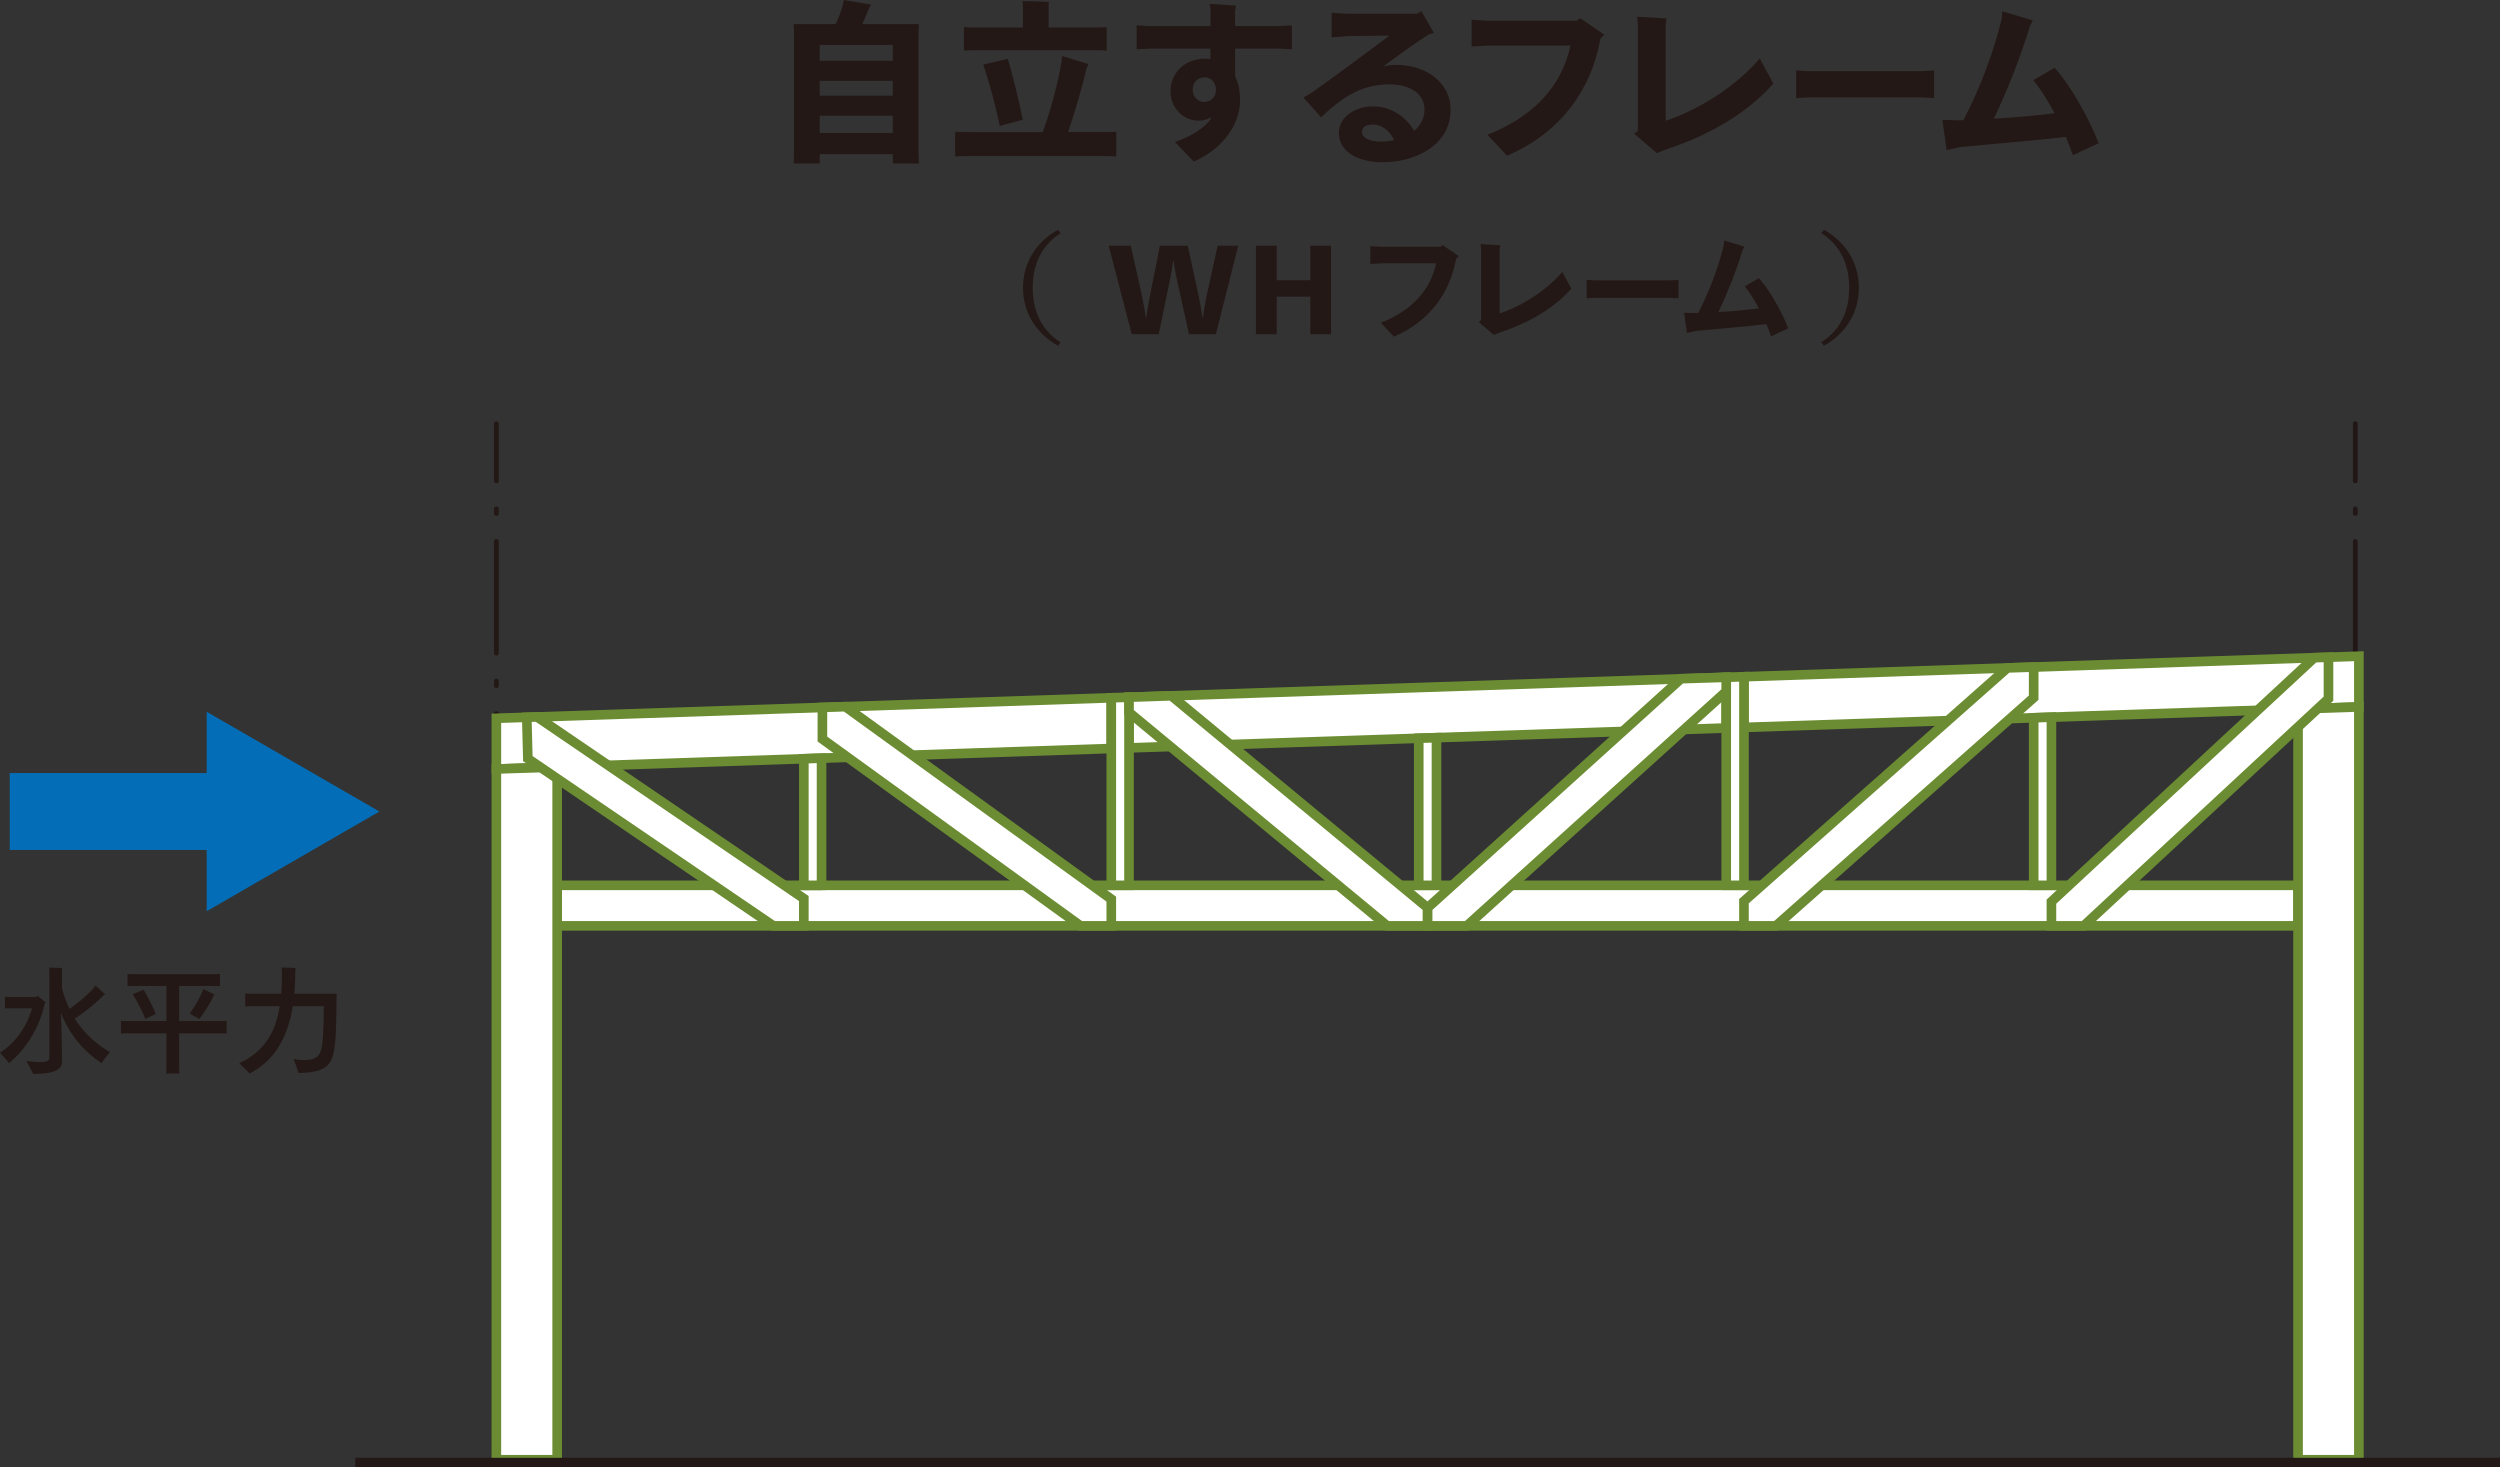
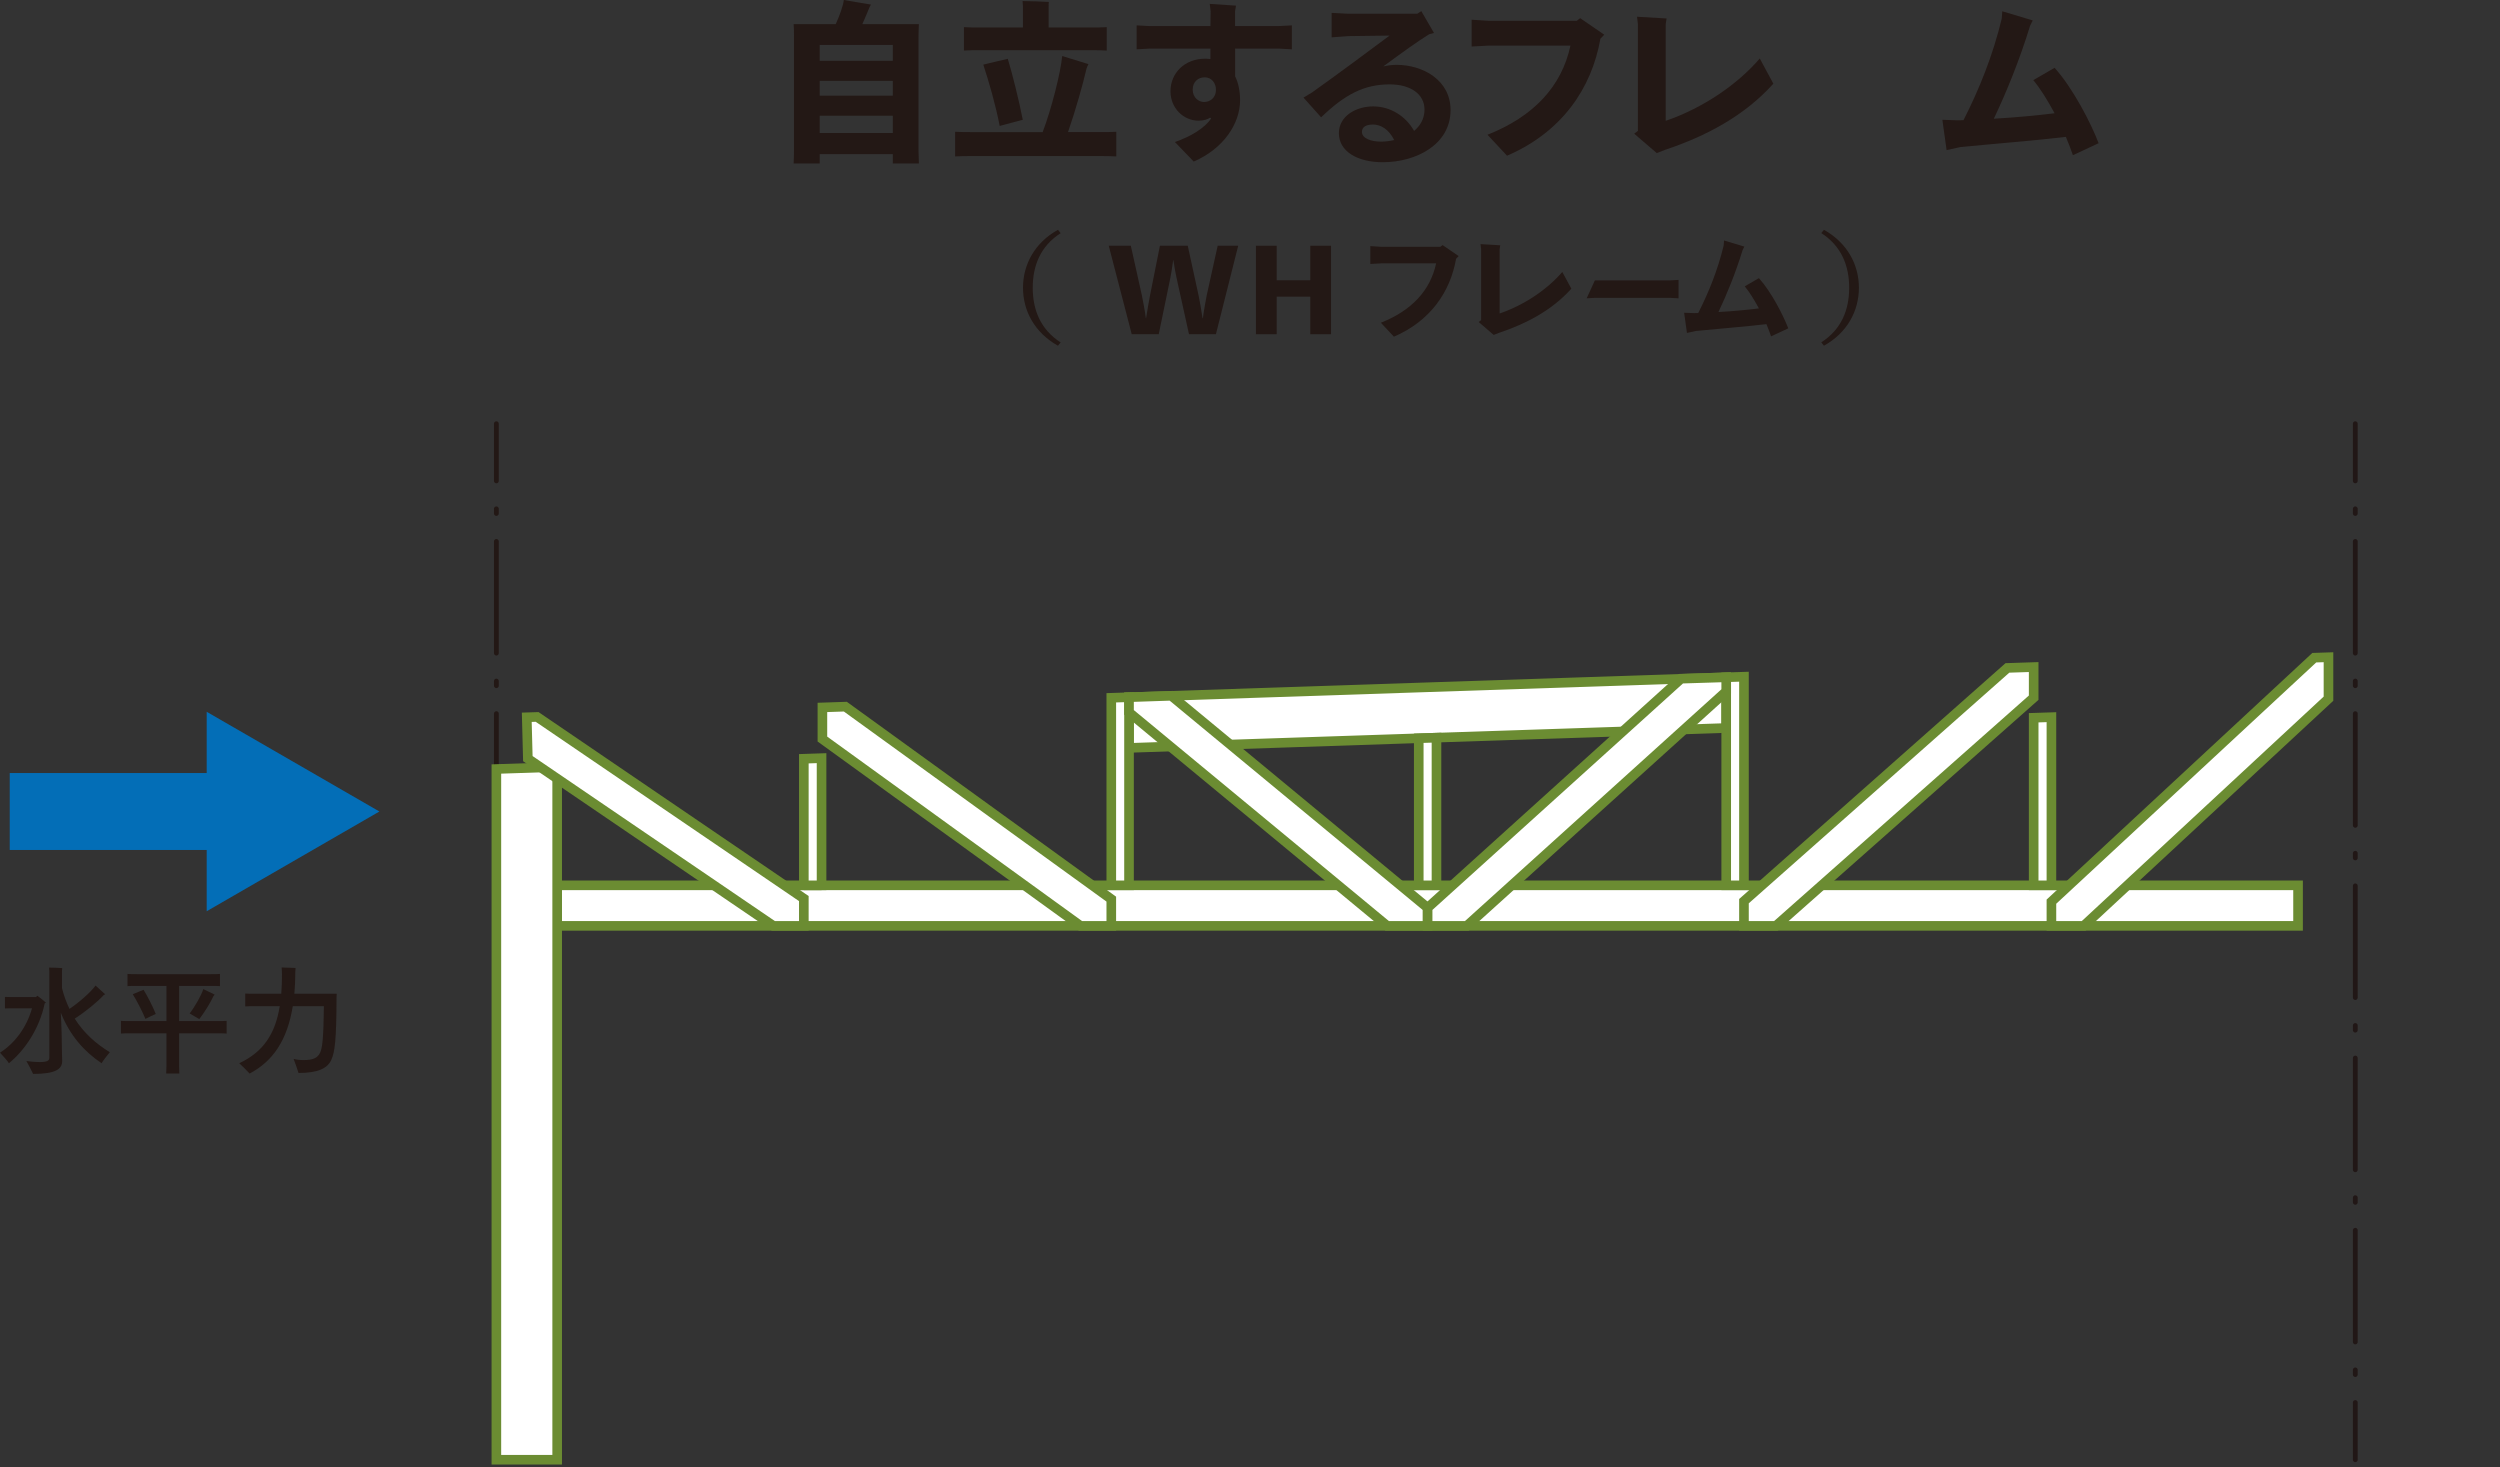
<svg xmlns="http://www.w3.org/2000/svg" version="1.1" id="レイヤー_1" x="0px" y="0px" viewBox="0 0 130 76.305" style="enable-background:new 0 0 130 76.305;" xml:space="preserve">
  <rect x="0" y="0" width="130" height="76.305" fill="#333333" stroke="none" />
  <style type="text/css">
	.st0{fill:#231815;}
	.st1{fill:none;stroke:#036EB7;stroke-width:4;stroke-miterlimit:10;}
	.st2{fill:#036EB7;}
	.st3{fill:none;stroke:#231815;stroke-width:0.25;stroke-linecap:round;stroke-linejoin:round;}
	.st4{fill:none;stroke:#231815;stroke-width:0.25;stroke-linecap:round;stroke-linejoin:round;stroke-dasharray:0.242,1.452;}
	
		.st5{fill:none;stroke:#231815;stroke-width:0.25;stroke-linecap:round;stroke-linejoin:round;stroke-dasharray:5.809,1.452,0.242,1.452;}
	.st6{fill:none;stroke:#211716;stroke-width:0.25;stroke-linecap:round;stroke-linejoin:round;}
	.st7{fill:none;stroke:#211716;stroke-width:0.25;stroke-linecap:round;stroke-linejoin:round;stroke-dasharray:0.242,1.452;}
	
		.st8{fill:none;stroke:#211716;stroke-width:0.25;stroke-linecap:round;stroke-linejoin:round;stroke-dasharray:5.809,1.452,0.242,1.452;}
	.st9{fill:#FFFFFF;stroke:#6B8C32;stroke-width:0.5;stroke-miterlimit:10;}
	.st10{fill:none;stroke:#231815;stroke-width:0.5;stroke-miterlimit:10;}
</style>
  <g>
    <g>
      <path class="st0" d="M2.324,52.176c-0.274,1.336-1.067,2.471-1.86,3.112C0.391,55.166,0.152,54.904,0,54.739    c0.75-0.476,1.372-1.281,1.665-2.306H0.519c-0.091,0-0.177,0-0.262,0.006V51.84c0.085,0.006,0.171,0.006,0.262,0.006h1.354    l0.068-0.067c0.097,0.067,0.292,0.214,0.451,0.366C2.374,52.158,2.349,52.164,2.324,52.176z M5.71,54.715    c-0.14,0.17-0.354,0.439-0.426,0.573c-0.897-0.598-1.647-1.434-2.123-2.63c0.037,0.647,0.061,1.581,0.061,2.087    c0,0.085,0.012,0.354,0.012,0.427c0,0.433-0.366,0.672-1.513,0.672c-0.073-0.159-0.237-0.476-0.348-0.672    c0.007,0,0.361,0.055,0.696,0.055c0.373,0,0.495-0.073,0.495-0.214v-0.268v-4.253c0-0.037-0.006-0.128-0.012-0.177    c0.146,0,0.543,0.012,0.683,0.025c-0.006,0.043-0.012,0.115-0.012,0.158v0.879c0.097,0.396,0.232,0.756,0.391,1.086    c0.561-0.385,1.123-0.891,1.354-1.214L5.467,51.7c-0.031,0.018-0.079,0.049-0.097,0.068c-0.299,0.329-0.959,0.866-1.484,1.201    C4.362,53.72,4.991,54.275,5.71,54.715z" />
      <path class="st0" d="M11.786,53.085v0.659c-0.153-0.012-0.336-0.012-0.58-0.012H9.314v1.714c0,0.128,0.006,0.262,0.012,0.379    H8.643c0.006-0.116,0.012-0.25,0.012-0.379v-1.714H6.867c-0.243,0-0.421,0-0.579,0.012v-0.659    c0.158,0.012,0.336,0.012,0.579,0.012h1.788v-1.83H7.148c-0.214,0-0.379,0-0.519,0.012v-0.634c0.14,0.012,0.305,0.012,0.519,0.012    h3.771c0.207,0,0.372,0,0.519-0.012v0.634c-0.147-0.012-0.312-0.012-0.519-0.012H9.314v1.83h1.891    C11.45,53.097,11.633,53.097,11.786,53.085z M8.1,52.726c-0.122,0.055-0.348,0.158-0.538,0.256    c-0.146-0.361-0.457-0.965-0.659-1.282l0.561-0.232C7.66,51.78,7.947,52.341,8.1,52.726z M10.571,51.432l0.591,0.286    c-0.018,0.025-0.049,0.068-0.061,0.079c-0.153,0.33-0.452,0.824-0.738,1.196c-0.11-0.068-0.348-0.208-0.501-0.293    C10.131,52.353,10.492,51.718,10.571,51.432z" />
      <path class="st0" d="M17.5,51.877c-0.006,2.191-0.085,2.831-0.274,3.24c-0.202,0.445-0.703,0.677-1.703,0.677    c-0.03-0.115-0.165-0.488-0.256-0.731c0.159,0.043,0.336,0.061,0.519,0.061c0.489,0,0.732-0.11,0.86-0.385    c0.116-0.256,0.177-0.744,0.196-2.417h-1.618c-0.286,1.776-1.037,2.868-2.245,3.503c-0.116-0.134-0.373-0.385-0.538-0.537    c1.251-0.586,1.873-1.525,2.106-2.966h-1.3c-0.196,0-0.36,0-0.495,0.013v-0.672c0.135,0.012,0.299,0.012,0.495,0.012h1.379    c0.024-0.305,0.036-0.634,0.036-0.982c0-0.11-0.006-0.293-0.018-0.385c0.262,0.006,0.647,0.018,0.726,0.025    c-0.006,0.049-0.013,0.127-0.013,0.183c0,0.414-0.018,0.799-0.049,1.159h2.203C17.506,51.737,17.5,51.834,17.5,51.877z" />
    </g>
    <g>
      <g>
        <line class="st1" x1="0.506" y1="42.198" x2="12.265" y2="42.198" />
        <g>
          <polygon class="st2" points="10.748,47.384 19.728,42.198 10.748,37.013     " />
        </g>
      </g>
    </g>
    <g>
      <g>
        <path class="st0" d="M47.763,7.841l0.019,0.66h-1.356V8.015h-3.801v0.486h-1.356c0.009-0.174,0.018-0.421,0.018-0.66V1.905     c0-0.229,0-0.476-0.018-0.65h2.189C43.651,0.834,43.851,0.284,43.879,0c0.523,0.082,1.099,0.193,1.411,0.238     c-0.028,0.046-0.074,0.128-0.091,0.174c-0.091,0.229-0.221,0.541-0.358,0.843h2.941c-0.01,0.22-0.019,0.421-0.019,0.65V7.841z      M42.625,2.336V3.16h3.801V2.336H42.625z M42.625,4.204v0.77h3.801v-0.77H42.625z M46.426,6.916V6.019h-3.801v0.897H46.426z" />
        <path class="st0" d="M58.047,6.852v1.282c-0.246-0.018-0.567-0.018-0.97-0.018h-6.431c-0.412,0-0.733,0-0.98,0.018V6.852     c0.246,0.018,0.567,0.018,0.98,0.018h3.572c0.458-1.2,0.935-3.087,1.016-3.957c0.412,0.128,0.99,0.302,1.365,0.421     c-0.037,0.064-0.082,0.174-0.101,0.237c-0.183,0.797-0.576,2.19-0.962,3.298h1.54C57.479,6.87,57.8,6.87,58.047,6.852z      M50.994,2.61c-0.348,0-0.65,0-0.87,0.019V1.411c0.221,0.018,0.523,0.018,0.87,0.018h2.198V0.321     c0-0.065-0.008-0.184-0.018-0.266c0.293,0,1.09,0.028,1.365,0.046c-0.01,0.074-0.01,0.165-0.01,0.221v1.108h2.162     c0.358,0,0.632,0,0.86-0.018v1.218c-0.229-0.019-0.503-0.019-0.86-0.019H50.994z M51.131,3.361     c0.348-0.091,0.853-0.202,1.274-0.302c0.229,0.742,0.604,2.254,0.779,3.17c-0.349,0.091-0.807,0.211-1.2,0.32     C51.773,5.459,51.433,4.278,51.131,3.361z" />
        <path class="st0" d="M67.177,1.319v1.246l-0.669-0.037h-2.281v1.439c0.175,0.357,0.257,0.788,0.257,1.245     c0,1.219-0.861,2.52-2.41,3.189l-0.98-1.017c0.806-0.274,1.557-0.723,1.887-1.227l-0.055-0.037     c-0.11,0.074-0.321,0.156-0.596,0.156c-0.797,0-1.465-0.66-1.465-1.53c0-0.943,0.732-1.694,1.804-1.694     c0.091,0,0.183,0.009,0.274,0.018V2.528h-3.17l-0.668,0.037V1.319l0.668,0.037h3.17c0-0.256,0.01-0.522,0.01-0.769l-0.047-0.385     l1.365,0.091l-0.047,0.293v0.769h2.281L67.177,1.319z M63.23,4.672c0-0.349-0.221-0.651-0.586-0.651     c-0.348,0-0.623,0.238-0.623,0.641c0,0.421,0.321,0.642,0.586,0.642C62.945,5.304,63.23,5.066,63.23,4.672z" />
        <path class="st0" d="M75.429,5.725c0,1.796-1.796,2.711-3.526,2.711c-1.31,0-2.281-0.558-2.281-1.511     c0-0.906,0.916-1.392,1.777-1.392c0.916,0,1.705,0.513,2.134,1.274c0.321-0.266,0.541-0.633,0.541-1.109     c0-0.797-0.713-1.31-1.813-1.31c-1.346,0-2.345,0.541-3.563,1.713l-0.916-1.026L68.238,4.8c1.182-0.844,2.959-2.153,4.021-2.95     l-2.143,0.028l-0.87,0.064V0.669l0.87,0.046h3.581l0.211-0.137l0.66,1.136l-0.246,0.064c-0.533,0.321-1.502,1.017-2.391,1.676     c0.237-0.055,0.467-0.082,0.686-0.082C73.981,3.37,75.429,4.158,75.429,5.725z M72.497,7.282c-0.275-0.558-0.697-0.806-1.1-0.806     c-0.338,0-0.576,0.109-0.576,0.385c0,0.339,0.485,0.504,0.99,0.504C72.029,7.365,72.268,7.337,72.497,7.282z" />
        <path class="st0" d="M83.422,1.804l-0.201,0.211c-0.458,2.601-2.025,4.864-4.855,6.082l-1.017-1.09     c2.383-0.943,3.857-2.5,4.314-4.634h-4.269l-0.869,0.046V1.025l0.869,0.056h4.599l0.175-0.137L83.422,1.804z" />
        <path class="st0" d="M92.214,4.351c-1.51,1.685-3.525,2.738-5.614,3.435L86.151,7.96l-1.173-1.008l0.193-0.146V1.255L85.125,0.87     l1.538,0.091l-0.046,0.293v5.029c1.952-0.669,3.746-1.905,4.891-3.242L92.214,4.351z" />
-         <path class="st0" d="M94.044,3.7h5.889l0.641-0.037v1.439l-0.641-0.037h-5.889l-0.642,0.037V3.664L94.044,3.7z" />
        <path class="st0" d="M107.791,8.07c-0.101-0.303-0.229-0.623-0.366-0.953c-1.494,0.183-3.94,0.376-5.487,0.532l-0.715,0.155     l-0.22-1.575l0.77,0.027c0.109,0,0.219,0,0.329-0.009c0.834-1.631,1.539-3.407,1.988-5.276l0.028-0.385l1.584,0.476l-0.137,0.275     c-0.541,1.777-1.255,3.517-1.887,4.836c1.136-0.064,2.271-0.174,3.161-0.283c-0.368-0.679-0.751-1.301-1.109-1.722l1.109-0.642     c0.98,1.09,1.914,2.931,2.289,3.921L107.791,8.07z" />
        <path class="st0" d="M55.154,17.807l-0.14,0.171c-1.208-0.678-1.818-1.806-1.818-3.015s0.61-2.343,1.818-3.014l0.14,0.177     c-1.043,0.665-1.452,1.684-1.452,2.837C53.702,16.117,54.111,17.135,55.154,17.807z" />
        <path class="st0" d="M61.828,17.38l-0.647-2.928c-0.049-0.227-0.127-0.647-0.165-0.922h-0.012     c-0.03,0.275-0.103,0.69-0.146,0.922l-0.604,2.928H58.85l-1.195-4.601h1.148l0.572,2.569c0.032,0.153,0.171,0.866,0.209,1.196     h0.012c0.049-0.33,0.177-1.043,0.207-1.196l0.513-2.569h1.447l0.56,2.569c0.038,0.159,0.165,0.878,0.209,1.196h0.018     c0.036-0.318,0.165-1.014,0.201-1.196l0.568-2.569h1.067l-1.159,4.601H61.828z" />
        <path class="st0" d="M68.134,15.427h-1.745v1.953h-1.08v-4.601h1.08v1.794h1.745v-1.794h1.08v4.601h-1.08V15.427z" />
        <path class="st0" d="M75.851,13.316l-0.135,0.141c-0.304,1.733-1.347,3.239-3.233,4.051l-0.678-0.726     c1.587-0.628,2.57-1.665,2.874-3.087h-2.843l-0.579,0.031v-0.928l0.579,0.037h3.063l0.115-0.091L75.851,13.316z" />
        <path class="st0" d="M81.71,15.012c-1.007,1.123-2.349,1.824-3.74,2.288l-0.299,0.116l-0.781-0.672l0.128-0.097V12.95     l-0.031-0.256l1.025,0.061l-0.03,0.196v3.35c1.3-0.445,2.495-1.269,3.257-2.16L81.71,15.012z" />
-         <path class="st0" d="M82.934,14.579h3.924l0.427-0.024v0.958l-0.427-0.025h-3.924l-0.427,0.025v-0.958L82.934,14.579z" />
+         <path class="st0" d="M82.934,14.579h3.924l0.427-0.024v0.958l-0.427-0.025h-3.924l-0.427,0.025L82.934,14.579z" />
        <path class="st0" d="M92.096,17.49c-0.067-0.202-0.152-0.415-0.243-0.635c-0.996,0.122-2.624,0.25-3.656,0.354l-0.476,0.103     l-0.146-1.049l0.512,0.019c0.074,0,0.147,0,0.221-0.006c0.554-1.086,1.025-2.27,1.324-3.515l0.018-0.256l1.056,0.317     l-0.091,0.183c-0.361,1.183-0.836,2.343-1.257,3.221c0.757-0.043,1.512-0.115,2.105-0.189c-0.244-0.451-0.5-0.866-0.737-1.147     l0.737-0.427c0.654,0.726,1.276,1.953,1.526,2.611L92.096,17.49z" />
        <path class="st0" d="M94.706,12.12l0.139-0.171c1.208,0.677,1.818,1.805,1.818,3.014s-0.61,2.343-1.818,3.015l-0.139-0.177     c1.043-0.666,1.451-1.684,1.451-2.838C96.157,13.811,95.75,12.791,94.706,12.12z" />
      </g>
    </g>
    <g>
      <g>
        <line class="st3" x1="25.811" y1="22.033" x2="25.811" y2="25.007" />
        <line class="st4" x1="25.811" y1="26.459" x2="25.811" y2="27.427" />
        <line class="st5" x1="25.811" y1="28.154" x2="25.811" y2="72.205" />
        <line class="st3" x1="25.811" y1="72.931" x2="25.811" y2="75.905" />
      </g>
    </g>
    <g>
      <g>
        <line class="st6" x1="122.475" y1="22.033" x2="122.475" y2="25.007" />
        <line class="st7" x1="122.475" y1="26.459" x2="122.475" y2="27.427" />
        <line class="st8" x1="122.475" y1="28.154" x2="122.475" y2="72.205" />
        <line class="st6" x1="122.475" y1="72.931" x2="122.475" y2="75.905" />
      </g>
    </g>
    <g>
      <g id="POLYLINE_00000079465505475361430210000017679045592592766082_">
        <rect x="28.973" y="46.037" class="st9" width="90.526" height="2.108" />
      </g>
      <g id="POLYLINE_00000165935764747821109910000015558962617632705972_">
        <polyline class="st9" points="42.721,46.037 42.721,46.037 41.799,46.037 41.799,46.037 42.721,46.037    " />
      </g>
      <g>
        <g id="POLYLINE_00000103250313141490142890000000216962956629417354_">
-           <polygon class="st9" points="90.686,35.189 122.662,34.123 122.662,36.76 90.686,37.826     " />
-         </g>
+           </g>
        <g id="POLYLINE_00000010282455339049803990000002109303637565262763_">
          <polygon class="st9" points="58.709,36.255 89.763,35.219 89.763,37.856 58.709,38.891     " />
        </g>
        <g id="POLYLINE_00000007415002067073259130000015843525308143095181_">
-           <polygon class="st9" points="25.811,37.351 57.787,36.285 57.787,38.922 25.811,39.988     " />
-         </g>
+           </g>
      </g>
      <g id="POLYLINE_00000150076698368767783050000009588287451293911197_">
        <polygon class="st9" points="25.811,39.988 28.973,39.883 28.973,75.905 25.811,75.905    " />
      </g>
      <g>
        <g id="POLYLINE_00000020391732936049215350000003585750277346244532_">
          <polygon class="st9" points="57.787,36.285 58.709,36.255 58.709,46.037 57.787,46.037     " />
        </g>
        <g id="POLYLINE_00000111189813880415071900000008244711673045161864_">
          <polygon class="st9" points="89.763,35.219 90.686,35.189 90.686,46.037 89.763,46.037     " />
        </g>
      </g>
      <g>
        <g id="POLYLINE_00000008866368553258623670000008678236126822646206_">
          <polygon class="st9" points="41.799,39.455 42.721,39.424 42.721,46.037 41.799,46.037     " />
        </g>
        <g id="POLYLINE_00000119806814066141913690000000307221117652655262_">
          <polygon class="st9" points="73.775,38.389 74.697,38.359 74.697,46.037 73.775,46.037     " />
        </g>
        <g id="POLYLINE_00000083079365717750672670000006138388618687956613_">
          <polygon class="st9" points="105.751,37.323 106.674,37.293 106.674,46.037 105.751,46.037     " />
        </g>
      </g>
      <g id="POLYLINE_00000034788236701321425410000010108758262965539519_">
-         <polygon class="st9" points="119.499,36.865 122.662,36.76 122.662,75.905 119.499,75.905    " />
-       </g>
+         </g>
      <g>
        <g id="POLYLINE_00000103944700509315325490000000104090500019378085_">
          <polygon class="st9" points="27.392,37.298 27.931,37.281 41.799,46.725 41.799,48.145 40.217,48.145 27.448,39.449     " />
        </g>
        <g id="POLYLINE_00000152258300838261880240000006063621106365692046_">
          <polygon class="st9" points="42.765,36.786 43.958,36.746 57.787,46.755 57.787,48.145 56.187,48.145 42.765,38.431     " />
        </g>
        <g id="POLYLINE_00000097466360590274071320000001987936227002376360_">
          <polygon class="st9" points="58.709,36.255 60.908,36.181 74.236,47.205 74.236,48.145 72.134,48.145 58.709,37.042     " />
        </g>
        <g id="POLYLINE_00000181783405580235739680000010493592935237665943_">
          <polygon class="st9" points="87.416,35.292 89.763,35.219 89.763,35.954 76.274,48.145 74.236,48.145 74.236,47.205     " />
        </g>
        <g id="POLYLINE_00000005987843073192996200000012676237487002661520_">
          <polygon class="st9" points="90.686,46.86 104.385,34.732 105.751,34.687 105.751,36.28 92.348,48.145 90.686,48.145     " />
        </g>
        <g id="POLYLINE_00000030445362460059251720000014162812465987498371_">
          <polygon class="st9" points="120.343,34.2 121.081,34.176 121.081,36.332 108.351,48.145 106.674,48.145 106.674,46.886     " />
        </g>
      </g>
    </g>
-     <line class="st10" x1="18.472" y1="76.055" x2="130" y2="76.055" />
  </g>
</svg>